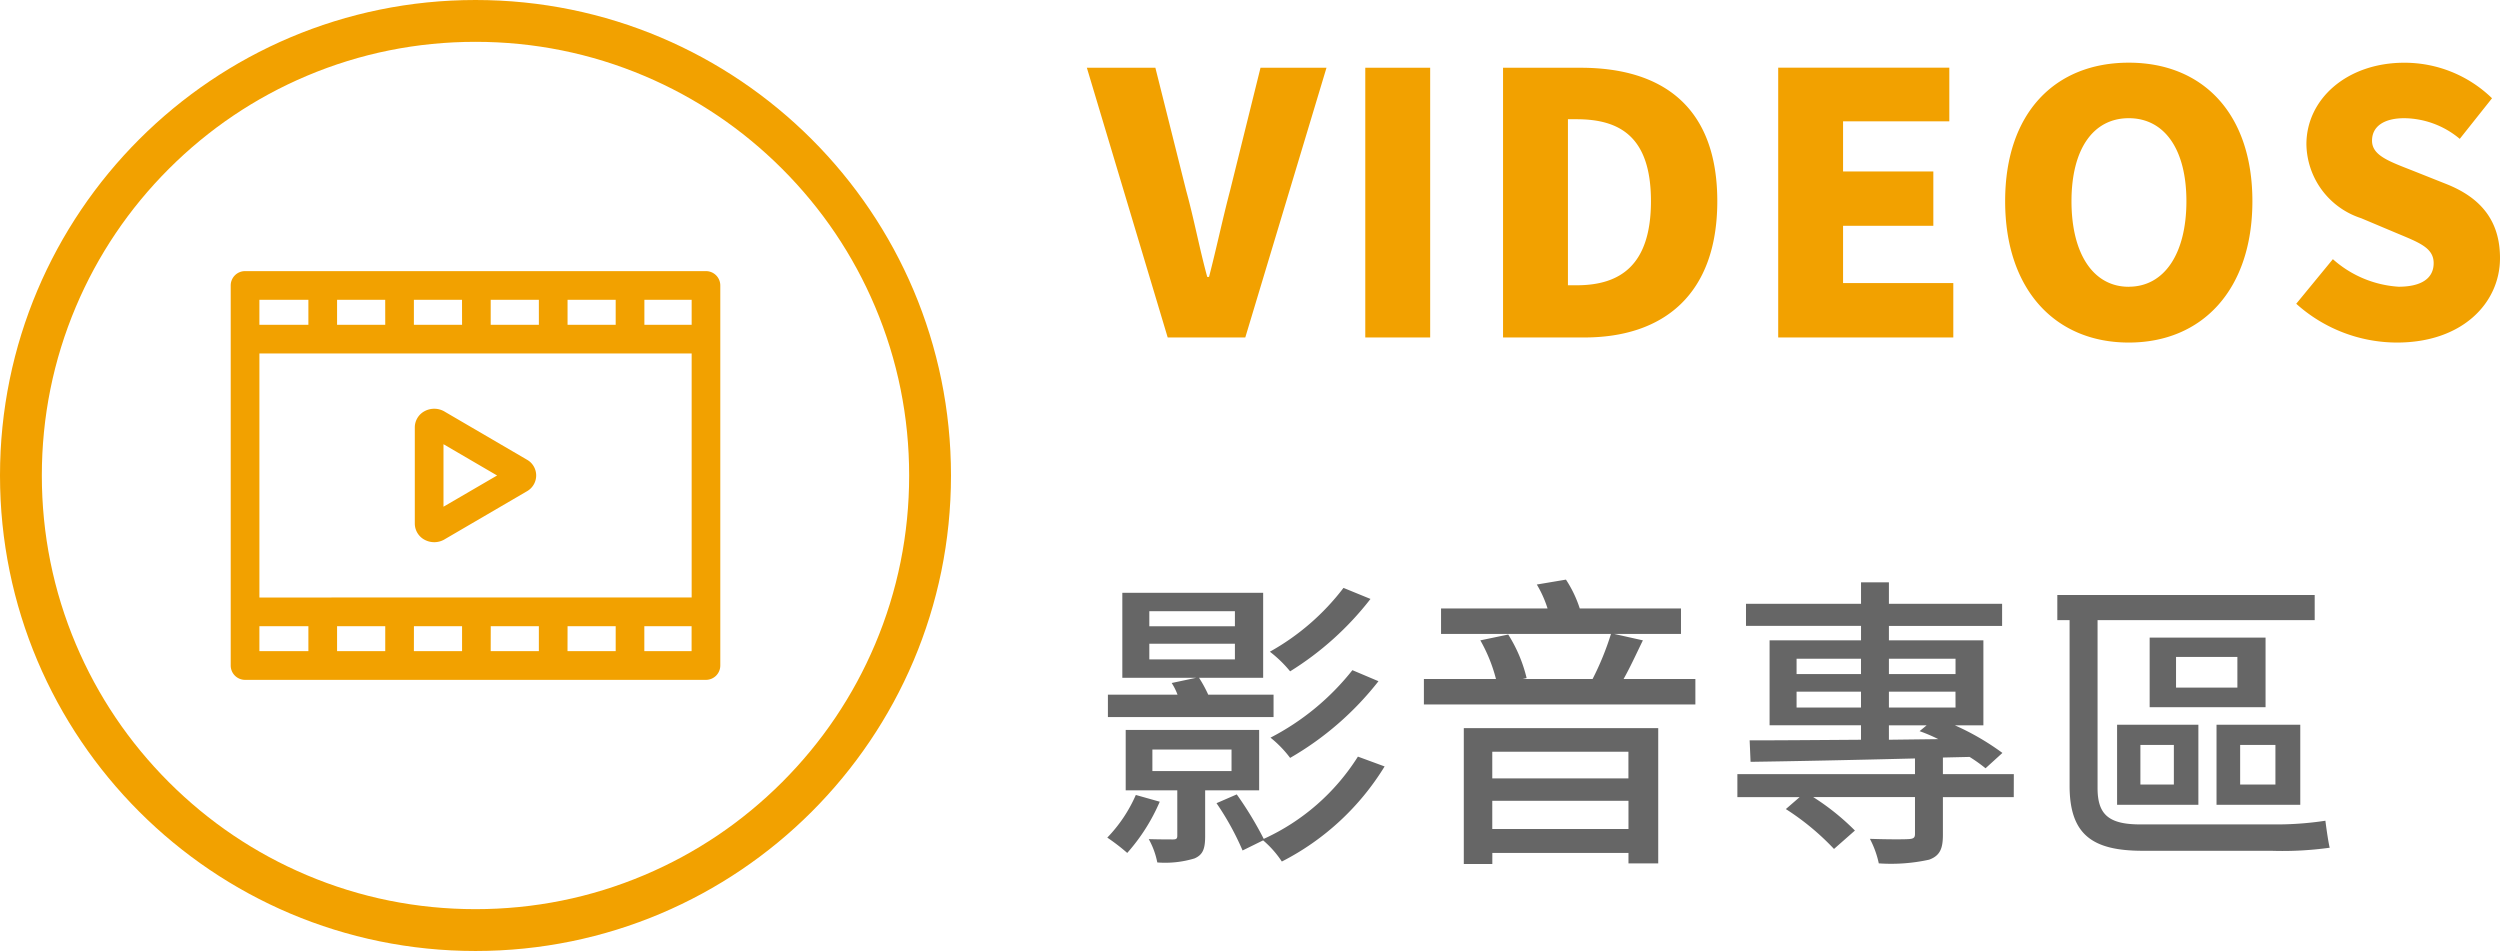
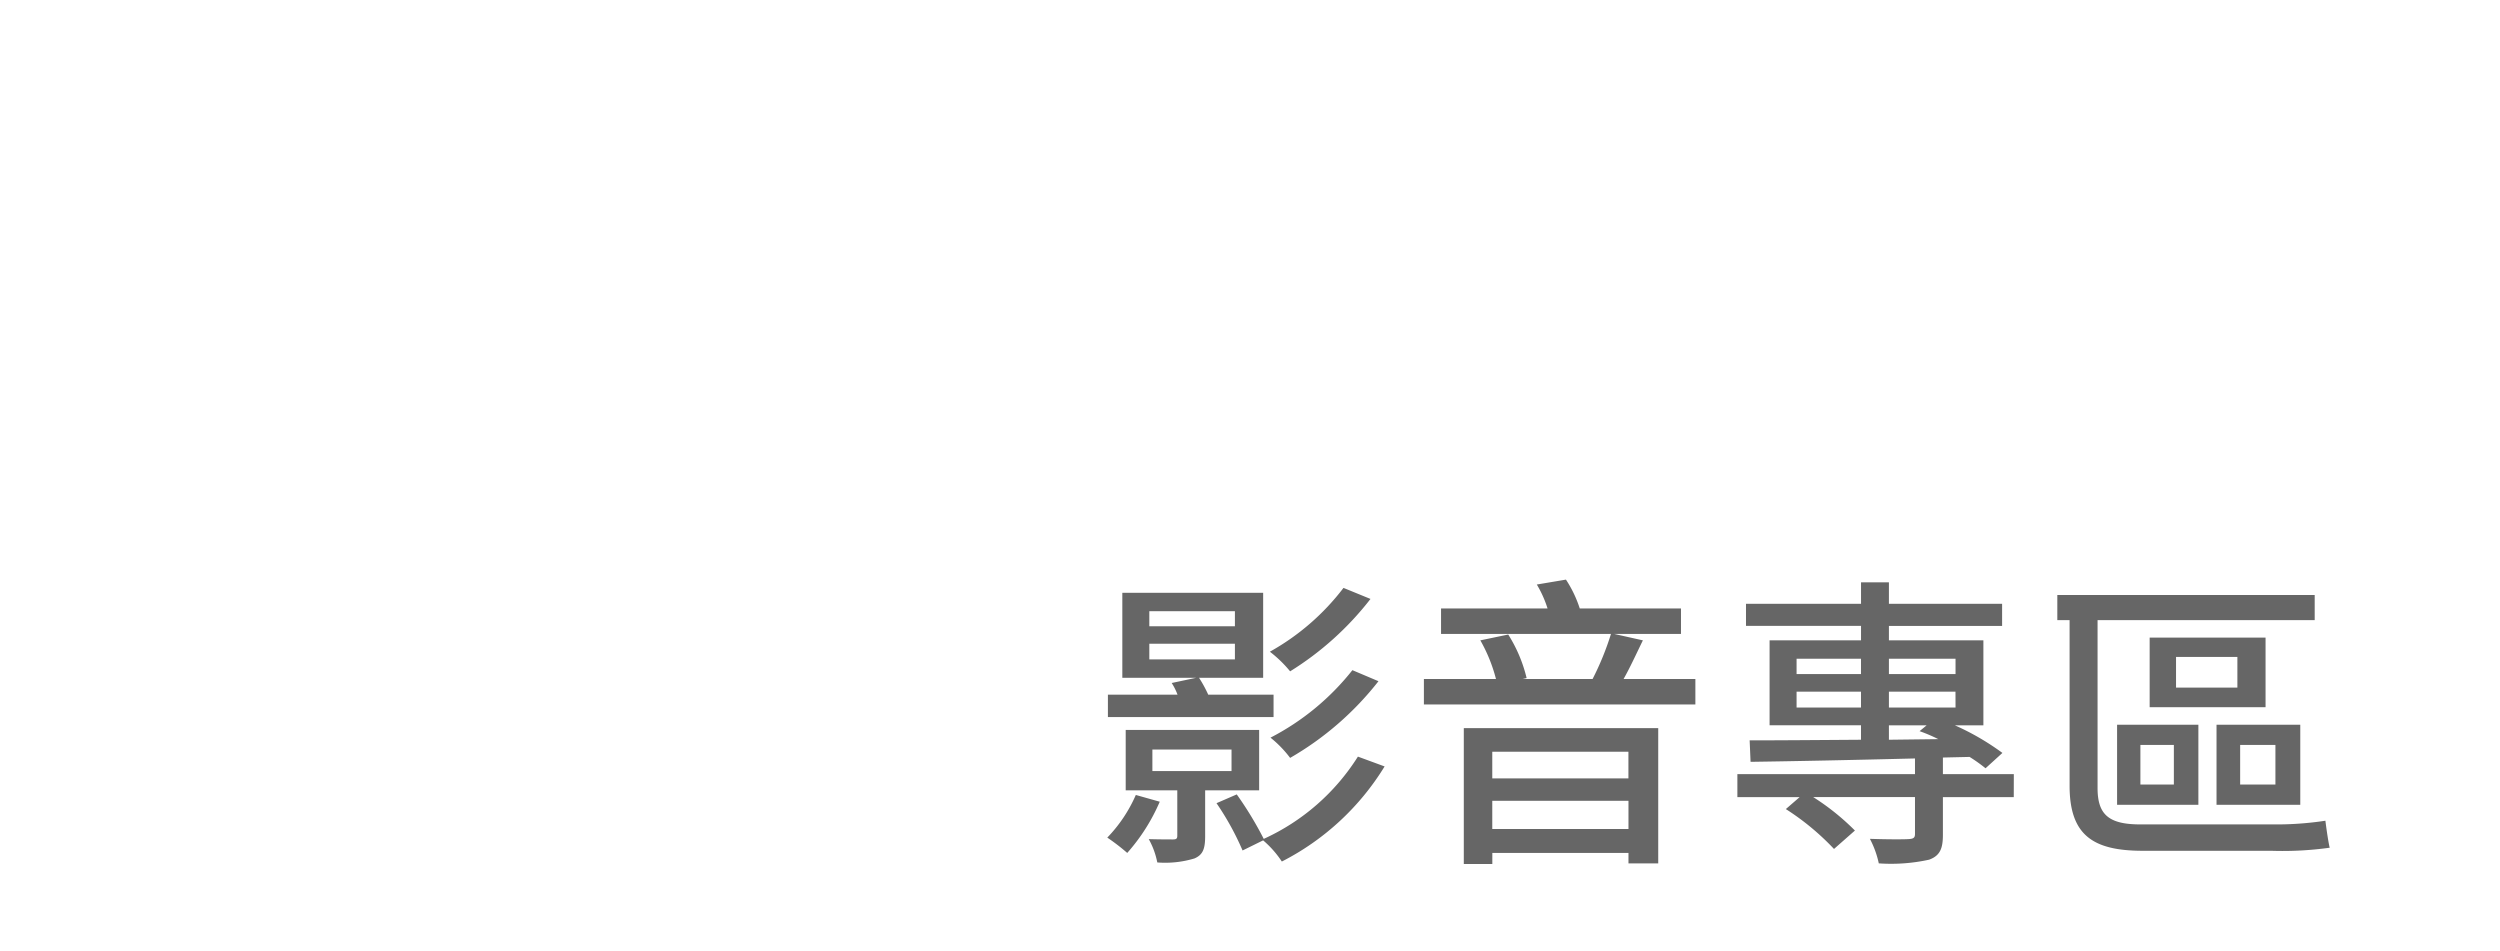
<svg xmlns="http://www.w3.org/2000/svg" width="179.295" height="68.203" viewBox="0 0 179.295 68.203">
  <defs>
    <clipPath id="clip-path">
-       <rect id="矩形_181" data-name="矩形 181" width="35.452" height="35.452" transform="translate(4.808 5.808)" fill="#f2a100" />
-     </clipPath>
+       </clipPath>
  </defs>
  <g id="组_287" data-name="组 287" transform="translate(91.102 -732.297)">
    <path id="路径_5658" data-name="路径 5658" d="M18.172-18.04a17.094,17.094,0,0,1-5.28,4.576,8.866,8.866,0,0,1,1.452,1.408,21.885,21.885,0,0,0,5.764-5.192Zm.638,5.9A18.016,18.016,0,0,1,12.936-7.3a7.966,7.966,0,0,1,1.408,1.452,21.961,21.961,0,0,0,6.336-5.5ZM4.246-14.036h6.138v1.122H4.246Zm0-2.332h6.138v1.078H4.246Zm8.91,5.984H8.47a9.026,9.026,0,0,0-.66-1.21h4.6v-6.094H2.31v6.094h5.3l-1.76.374a4.237,4.237,0,0,1,.418.836H1.276v1.606h11.88ZM3.278-3.19A10.353,10.353,0,0,1,1.232-.132a14.456,14.456,0,0,1,1.43,1.1A13.632,13.632,0,0,0,4.994-2.706ZM4.466-6.446h5.676v1.54H4.466ZM12.122-3.52V-7.854H2.552V-3.52h3.7V-.264c0,.2-.066.264-.308.264-.2,0-.946,0-1.738-.022A5.666,5.666,0,0,1,4.818,1.65,7.278,7.278,0,0,0,7.48,1.364c.616-.264.77-.7.77-1.606V-3.52Zm7.084-2.42a15.647,15.647,0,0,1-6.754,5.9,25.255,25.255,0,0,0-1.936-3.19L9.064-2.6A19.7,19.7,0,0,1,10.934.792L12.408.066A7.23,7.23,0,0,1,13.75,1.584a18.5,18.5,0,0,0,7.37-6.82Zm19.4-.352v1.914H28.842V-6.292ZM28.842-.748V-2.772H38.61V-.748ZM26.8,1.76h2.046V.968H38.61v.748h2.134v-9.7H26.8ZM38.258-11.506c.462-.814.924-1.826,1.386-2.772l-2.068-.462h4.8v-1.826h-7.26a8.5,8.5,0,0,0-.99-2.068l-2.09.352a8.025,8.025,0,0,1,.77,1.716H25.168v1.826H37.356a20.378,20.378,0,0,1-1.32,3.234H31.02l.286-.066a10.37,10.37,0,0,0-1.32-3.124l-2,.418a11.286,11.286,0,0,1,1.122,2.772h-5.17V-9.68h19.47v-1.826Zm19.03,3.322h2.706l-.506.418a11.693,11.693,0,0,1,1.342.572l-3.542.044ZM50.666-9.46V-10.6h4.62V-9.46Zm0-3.5h4.62v1.1h-4.62Zm11.4,0v1.1H57.288v-1.1Zm0,3.5H57.288V-10.6h4.774Zm4.18,4.774H61.16V-5.874l1.914-.044a11.178,11.178,0,0,1,1.144.814l1.21-1.1a18.163,18.163,0,0,0-3.41-1.98h2.046v-6.094H57.288v-1.034h8.118V-16.9H57.288v-1.54h-2v1.54h-8.25v1.584h8.25v1.034H48.73v6.094h6.556V-7.15c-3.058.022-5.874.044-7.986.044l.066,1.54c3.124-.044,7.392-.132,11.792-.242v1.122H46.42v1.65h4.466l-.99.858A18.213,18.213,0,0,1,53.35.682l1.5-1.32a17.118,17.118,0,0,0-2.992-2.4h7.3V-.4c0,.264-.088.352-.44.374C58.388,0,57.134,0,55.924-.044a6.785,6.785,0,0,1,.638,1.76,12.712,12.712,0,0,0,3.608-.264c.792-.286.99-.814.99-1.782V-3.036h5.082Zm9.064,3.608c-2.31,0-3.058-.748-3.058-2.618V-15.73H87.824v-1.8H69.366v1.8h.88V-3.85C70.246-.308,71.918.814,75.5.814h9.218A24.574,24.574,0,0,0,88.9.594c-.11-.462-.242-1.408-.308-1.936a23.423,23.423,0,0,1-3.806.264ZM82.28-10.89h-4.4v-2.2h4.4ZM84.3-14.476H75.988v4.994H84.3Zm-8.976,7.7h2.4v2.838h-2.4Zm-1.672,4.29h5.83V-8.228h-5.83ZM85.008-3.938h-2.53V-6.776h2.53Zm1.782-4.29H80.784v5.742H86.79Z" transform="translate(-12.921 792.5)" fill="#666" />
-     <path id="路径_5659" data-name="路径 5659" d="M5.564,0h5.564l5.824-19.344H12.22L10.036-10.53C9.49-8.45,9.074-6.448,8.528-4.342H8.4C7.826-6.448,7.462-8.45,6.89-10.53L4.68-19.344H-.234Zm14.17,0h4.654V-19.344H19.734Zm9.88,0h5.824C41.08,0,44.98-3.042,44.98-9.776s-3.9-9.568-9.8-9.568H29.614Zm4.654-3.744V-15.652h.624c3.12,0,5.33,1.274,5.33,5.876s-2.21,6.032-5.33,6.032ZM49.348,0H61.906V-3.9H54V-8.008h6.474v-3.9H54V-15.5H61.62v-3.848H49.348ZM74.49.364c5.278,0,8.866-3.8,8.866-10.14,0-6.318-3.588-9.932-8.866-9.932s-8.866,3.588-8.866,9.932S69.212.364,74.49.364Zm0-4c-2.548,0-4.108-2.366-4.108-6.136,0-3.744,1.56-5.954,4.108-5.954s4.134,2.21,4.134,5.954C78.624-6.006,77.038-3.64,74.49-3.64Zm19.24,4c4.68,0,7.384-2.834,7.384-6.058,0-2.73-1.43-4.342-3.822-5.3l-2.418-.962c-1.716-.676-2.938-1.092-2.938-2.158,0-1.04.884-1.612,2.314-1.612a6.292,6.292,0,0,1,3.978,1.482l2.314-2.912a9,9,0,0,0-6.292-2.548c-4.108,0-7.02,2.6-7.02,5.85a5.665,5.665,0,0,0,3.926,5.3l2.47,1.04c1.664.7,2.73,1.066,2.73,2.184,0,1.04-.806,1.69-2.522,1.69a7.822,7.822,0,0,1-4.706-1.976L86.5-2.418A10.826,10.826,0,0,0,93.73.364Z" transform="translate(-12.921 756.5)" fill="#f2a100" />
    <g id="路径_5660" data-name="路径 5660" transform="translate(-91.102 732.297)" fill="none">
-       <path d="M34.1,0A34.1,34.1,0,1,1,0,34.1,34.1,34.1,0,0,1,34.1,0Z" stroke="none" />
-       <path d="M 34.102 3 C 29.902 3 25.829 3.822 21.996 5.443 C 18.293 7.009 14.967 9.252 12.109 12.109 C 9.252 14.967 7.009 18.293 5.443 21.996 C 3.822 25.829 3 29.902 3 34.102 C 3 38.302 3.822 42.374 5.443 46.207 C 7.009 49.91 9.252 53.236 12.109 56.094 C 14.967 58.951 18.293 61.194 21.996 62.76 C 25.829 64.381 29.902 65.203 34.102 65.203 C 38.302 65.203 42.374 64.381 46.207 62.76 C 49.91 61.194 53.236 58.951 56.094 56.094 C 58.951 53.236 61.194 49.91 62.76 46.207 C 64.381 42.374 65.203 38.302 65.203 34.102 C 65.203 29.902 64.381 25.829 62.76 21.996 C 61.194 18.293 58.951 14.967 56.094 12.109 C 53.236 9.252 49.91 7.009 46.207 5.443 C 42.374 3.822 38.302 3 34.102 3 M 34.102 -7.62939453125e-06 C 52.935 -7.62939453125e-06 68.203 15.268 68.203 34.102 C 68.203 52.935 52.935 68.203 34.102 68.203 C 15.268 68.203 -7.62939453125e-06 52.935 -7.62939453125e-06 34.102 C -7.62939453125e-06 15.268 15.268 -7.62939453125e-06 34.102 -7.62939453125e-06 Z" stroke="none" fill="#f2a100" />
-     </g>
+       </g>
    <g id="蒙版组_7" data-name="蒙版组 7" transform="translate(-79.534 742.864)" clip-path="url(#clip-path)">
      <g id="film-2" transform="translate(4.978 8.877)">
        <path id="路径_5598" data-name="路径 5598" d="M34.083,0H1.029A1.029,1.029,0,0,0,0,1.029V28.285a1.029,1.029,0,0,0,1.029,1.029H34.083a1.029,1.029,0,0,0,1.029-1.029V1.029A1.029,1.029,0,0,0,34.083,0Zm-23,25.465v1.791H7.628V25.465Zm2.057,0h3.452v1.791H13.137Zm5.509,0H22.1v1.791H18.646Zm5.509,0h3.452v1.791H24.155Zm-22.1-2.057V5.906h31v17.5Zm22.1-19.559V2.057h3.452V3.848Zm-2.057,0H18.646V2.057H22.1Zm-5.509,0H13.137V2.057h3.452Zm-5.509,0H7.628V2.057H11.08Zm21.975,0h-3.39V2.057h3.39ZM5.571,2.057V3.848H2.057V2.057ZM2.057,25.465H5.571v1.791H2.057Zm27.607,1.791V25.465h3.39v1.791Zm0,0" fill="#f2a100" />
-         <path id="路径_5599" data-name="路径 5599" d="M30.719,20.594a.99.99,0,0,0-.087-.057L24.746,17.1a1.458,1.458,0,0,0-1.448-.076,1.32,1.32,0,0,0-.736,1.175v6.907a1.32,1.32,0,0,0,.736,1.175,1.457,1.457,0,0,0,1.448-.076l5.886-3.436a.991.991,0,0,0,.087-.057,1.3,1.3,0,0,0,0-2.12Zm-6.1,3.3V19.41l3.844,2.244Zm0,0" transform="translate(-9.359 -6.997)" fill="#f2a100" />
      </g>
    </g>
  </g>
</svg>